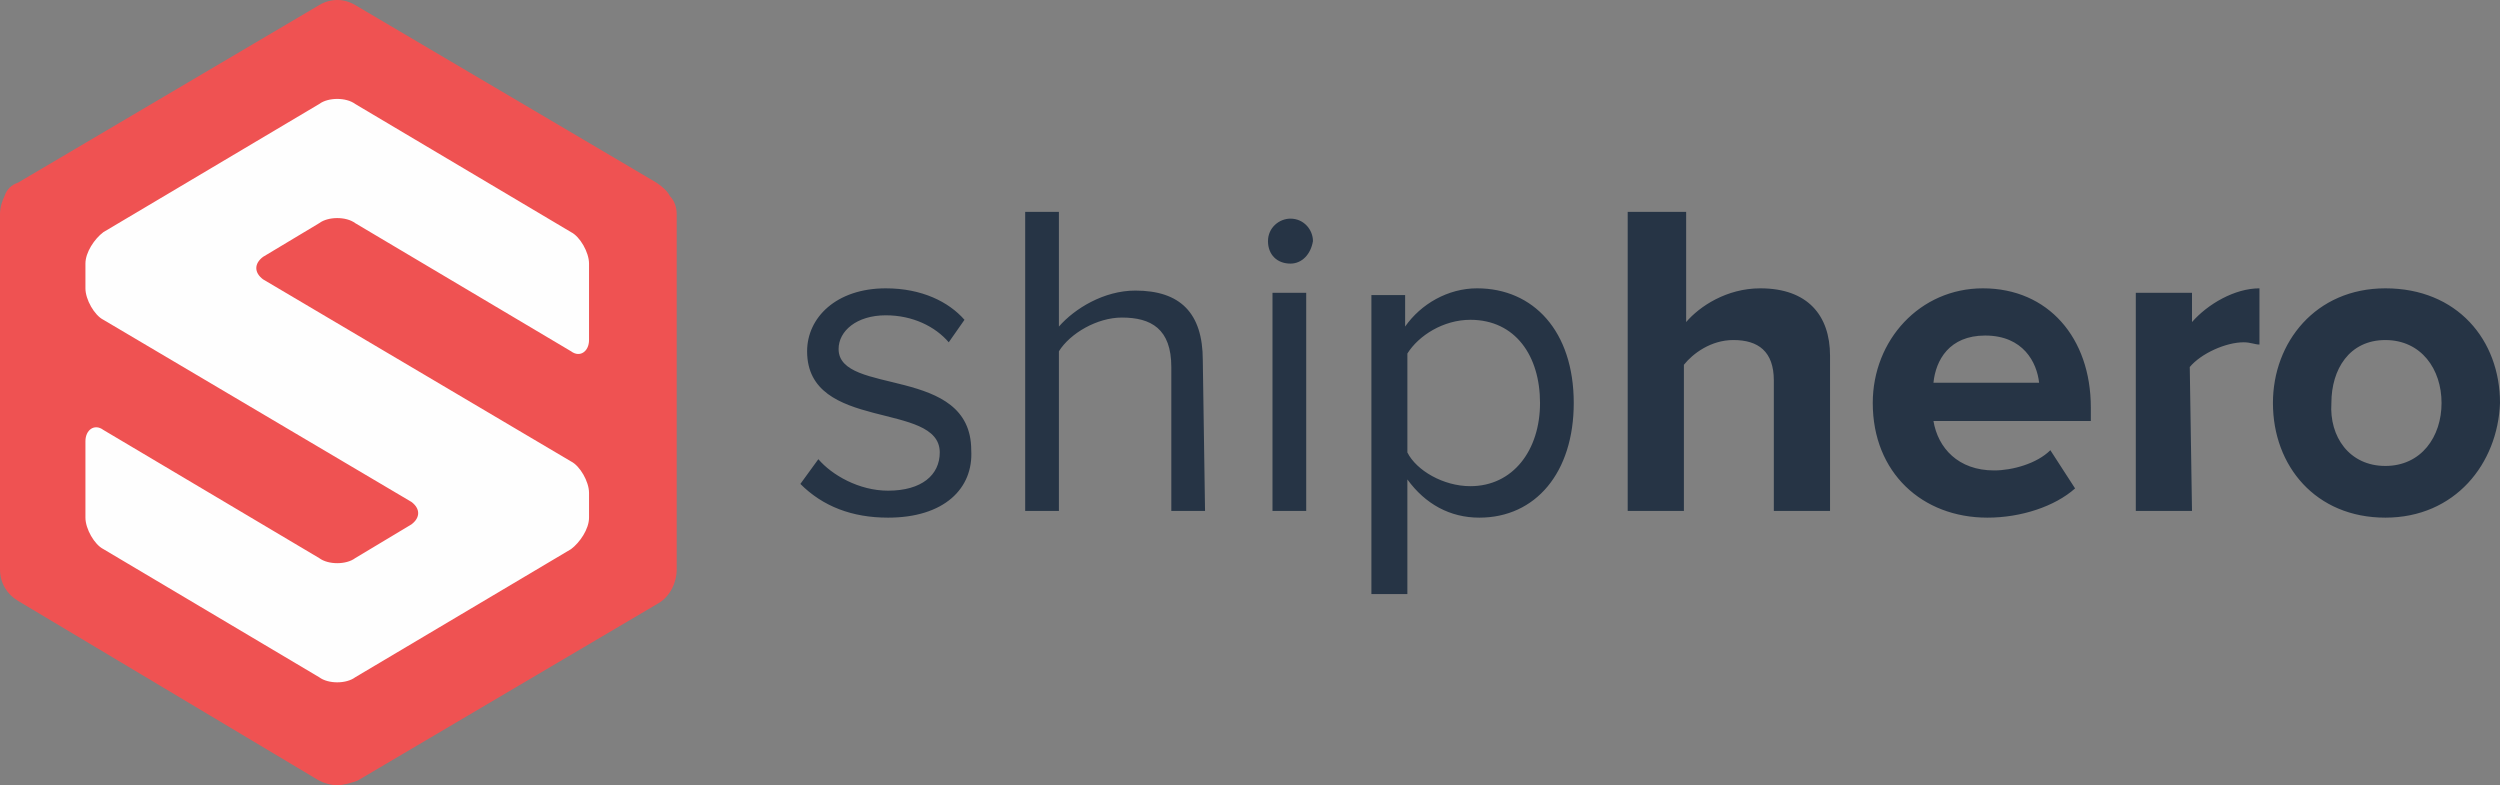
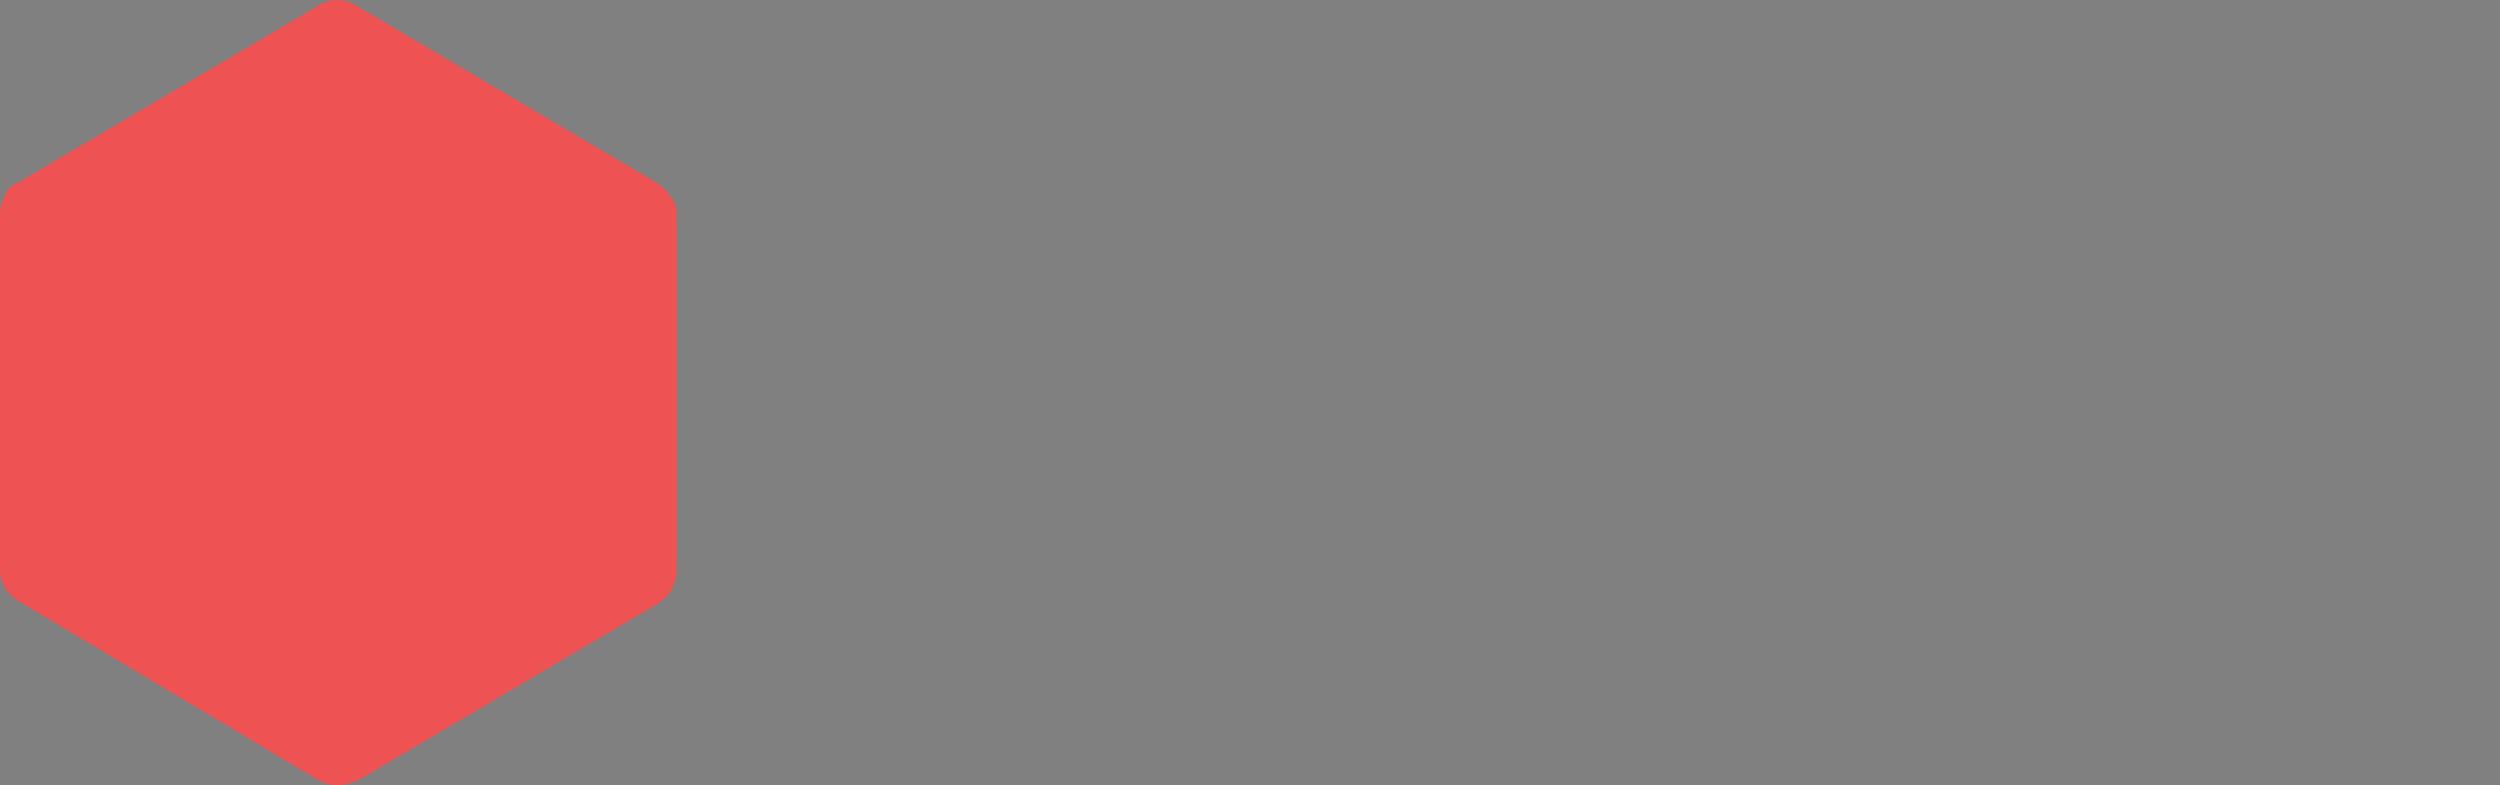
<svg xmlns="http://www.w3.org/2000/svg" version="1.1" id="Layer_1" x="0px" y="0px" width="595.279px" height="186.962px" viewBox="0 327.397 595.279 186.962" xml:space="preserve">
  <rect x="0" y="327.397" width="595.279" height="186.962" fill="#808080" stroke="none" />
  <g>
    <g>
      <g>
        <g>
-           <path fill="#EF5252" d="M80.299,514.359c-1.606,0-3.213-0.535-4.283-1.071L4.282,470.463C1.606,468.856,0,466.18,0,462.968      v-84.581c0-1.606,0.535-3.212,1.07-4.283l0,0l0,0c0.535-1.606,1.606-2.676,3.212-3.212l71.733-42.291      c2.677-1.606,5.889-1.606,8.565,0l71.733,42.291c1.605,1.071,2.677,2.142,3.212,3.212l0,0c1.07,1.071,1.605,2.677,1.605,4.283      v84.581c0,3.212-1.605,6.424-4.282,8.03l-71.733,42.29C83.511,513.824,81.905,514.359,80.299,514.359z" />
-           <path fill="#FEFEFE" d="M20.342,396.053c0,2.677,2.142,6.424,4.283,7.494l73.339,43.361c2.142,1.606,2.142,3.747,0,5.354      l-13.383,8.029c-2.142,1.606-6.424,1.606-8.565,0l-51.391-30.513c-2.142-1.606-4.283,0-4.283,2.676v18.201      c0,2.677,2.142,6.424,4.283,7.495l51.391,30.514c2.142,1.605,6.424,1.605,8.565,0l51.391-30.514      c2.142-1.606,4.283-4.818,4.283-7.495v-5.889c0-2.676-2.142-6.424-4.283-7.494l-73.339-43.361c-2.142-1.606-2.142-3.747,0-5.353      l13.383-8.03c2.142-1.606,6.424-1.606,8.565,0l51.391,30.514c2.142,1.605,4.283,0,4.283-2.677v-18.201      c0-2.677-2.142-6.424-4.283-7.495l-51.391-30.514c-2.142-1.606-6.424-1.606-8.565,0l-51.391,30.514      c-2.142,1.606-4.283,4.818-4.283,7.495V396.053z" />
-           <path fill="#263445" d="M211.453,450.655c-8.565,0-15.524-2.677-20.878-8.029l4.282-5.889c3.212,3.747,9.636,7.494,16.596,7.494      c8.029,0,12.313-3.747,12.313-9.101c0-12.313-31.585-4.817-31.585-24.089c0-8.03,6.96-14.989,18.736-14.989      c8.565,0,14.989,3.212,18.736,7.494l-3.747,5.354c-3.212-3.747-8.565-6.424-14.989-6.424c-6.959,0-11.241,3.747-11.241,8.029      c0,11.242,31.584,3.748,31.584,24.09C231.795,443.696,224.836,450.655,211.453,450.655z M286.934,449.05h-8.03v-34.261      c0-9.101-4.817-11.777-11.777-11.777c-5.888,0-12.313,3.747-14.988,8.03v38.008h-8.03v-71.198h8.03v27.302      c3.747-4.283,10.706-8.565,18.2-8.565c10.707,0,16.061,5.354,16.061,16.595L286.934,449.05L286.934,449.05z M307.276,390.164      c-3.212,0-5.353-2.142-5.353-5.354s2.676-5.353,5.353-5.353c3.212,0,5.354,2.677,5.354,5.353      C312.094,388.022,309.952,390.164,307.276,390.164z M311.023,449.05h-8.029v-51.927h8.029V449.05z M352.243,450.655      c-6.96,0-12.849-3.212-17.131-9.101v27.302h-8.565v-71.198h8.03v7.495c3.747-5.354,10.171-9.101,17.13-9.101      c13.384,0,23.02,10.171,23.02,27.302C374.727,439.949,365.626,450.655,352.243,450.655z M350.102,443.161      c10.171,0,16.595-8.565,16.595-19.807c0-11.242-5.889-19.808-16.595-19.808c-6.424,0-12.313,3.747-14.989,8.03v23.554      C337.254,439.414,343.678,443.161,350.102,443.161z M435.753,449.05H422.37v-31.049c0-6.959-3.747-9.636-9.636-9.636      c-5.354,0-9.636,3.212-11.777,5.889v34.796h-13.383v-71.198h13.918v26.23c3.212-3.747,9.636-8.029,17.666-8.029      c11.242,0,16.595,6.424,16.595,16.06V449.05z M473.226,450.655c-15.524,0-27.301-10.706-27.301-27.301      c0-14.989,11.241-27.302,26.23-27.302c15.524,0,25.695,11.777,25.695,28.372v3.212h-37.473      c1.071,6.424,5.889,11.777,14.454,11.777c4.282,0,10.171-1.606,13.383-4.818l5.889,9.101      C489.285,447.979,481.256,450.655,473.226,450.655z M485.538,418.536c-0.535-4.818-3.747-11.242-12.848-11.242      c-8.565,0-11.777,5.889-12.313,11.242H485.538z M521.941,449.05h-13.383v-51.927h13.383v6.959      c3.747-4.282,10.171-8.029,16.06-8.029v13.383c-1.07,0-2.142-0.535-3.747-0.535c-4.282,0-10.171,2.677-12.848,5.889      L521.941,449.05L521.941,449.05z M567.979,450.655c-16.596,0-26.767-12.313-26.767-27.301c0-14.454,10.171-27.302,26.767-27.302      c17.13,0,27.301,12.313,27.301,27.302C594.744,437.808,584.573,450.655,567.979,450.655z M567.979,438.343      c8.564,0,13.383-6.959,13.383-14.988c0-8.03-4.818-14.989-13.383-14.989c-8.565,0-12.848,6.959-12.848,14.989      C554.595,431.384,559.413,438.343,567.979,438.343z" />
+           <path fill="#EF5252" d="M80.299,514.359c-1.606,0-3.213-0.535-4.283-1.071L4.282,470.463C1.606,468.856,0,466.18,0,462.968      v-84.581c0-1.606,0.535-3.212,1.07-4.283l0,0c0.535-1.606,1.606-2.676,3.212-3.212l71.733-42.291      c2.677-1.606,5.889-1.606,8.565,0l71.733,42.291c1.605,1.071,2.677,2.142,3.212,3.212l0,0c1.07,1.071,1.605,2.677,1.605,4.283      v84.581c0,3.212-1.605,6.424-4.282,8.03l-71.733,42.29C83.511,513.824,81.905,514.359,80.299,514.359z" />
        </g>
      </g>
    </g>
  </g>
</svg>